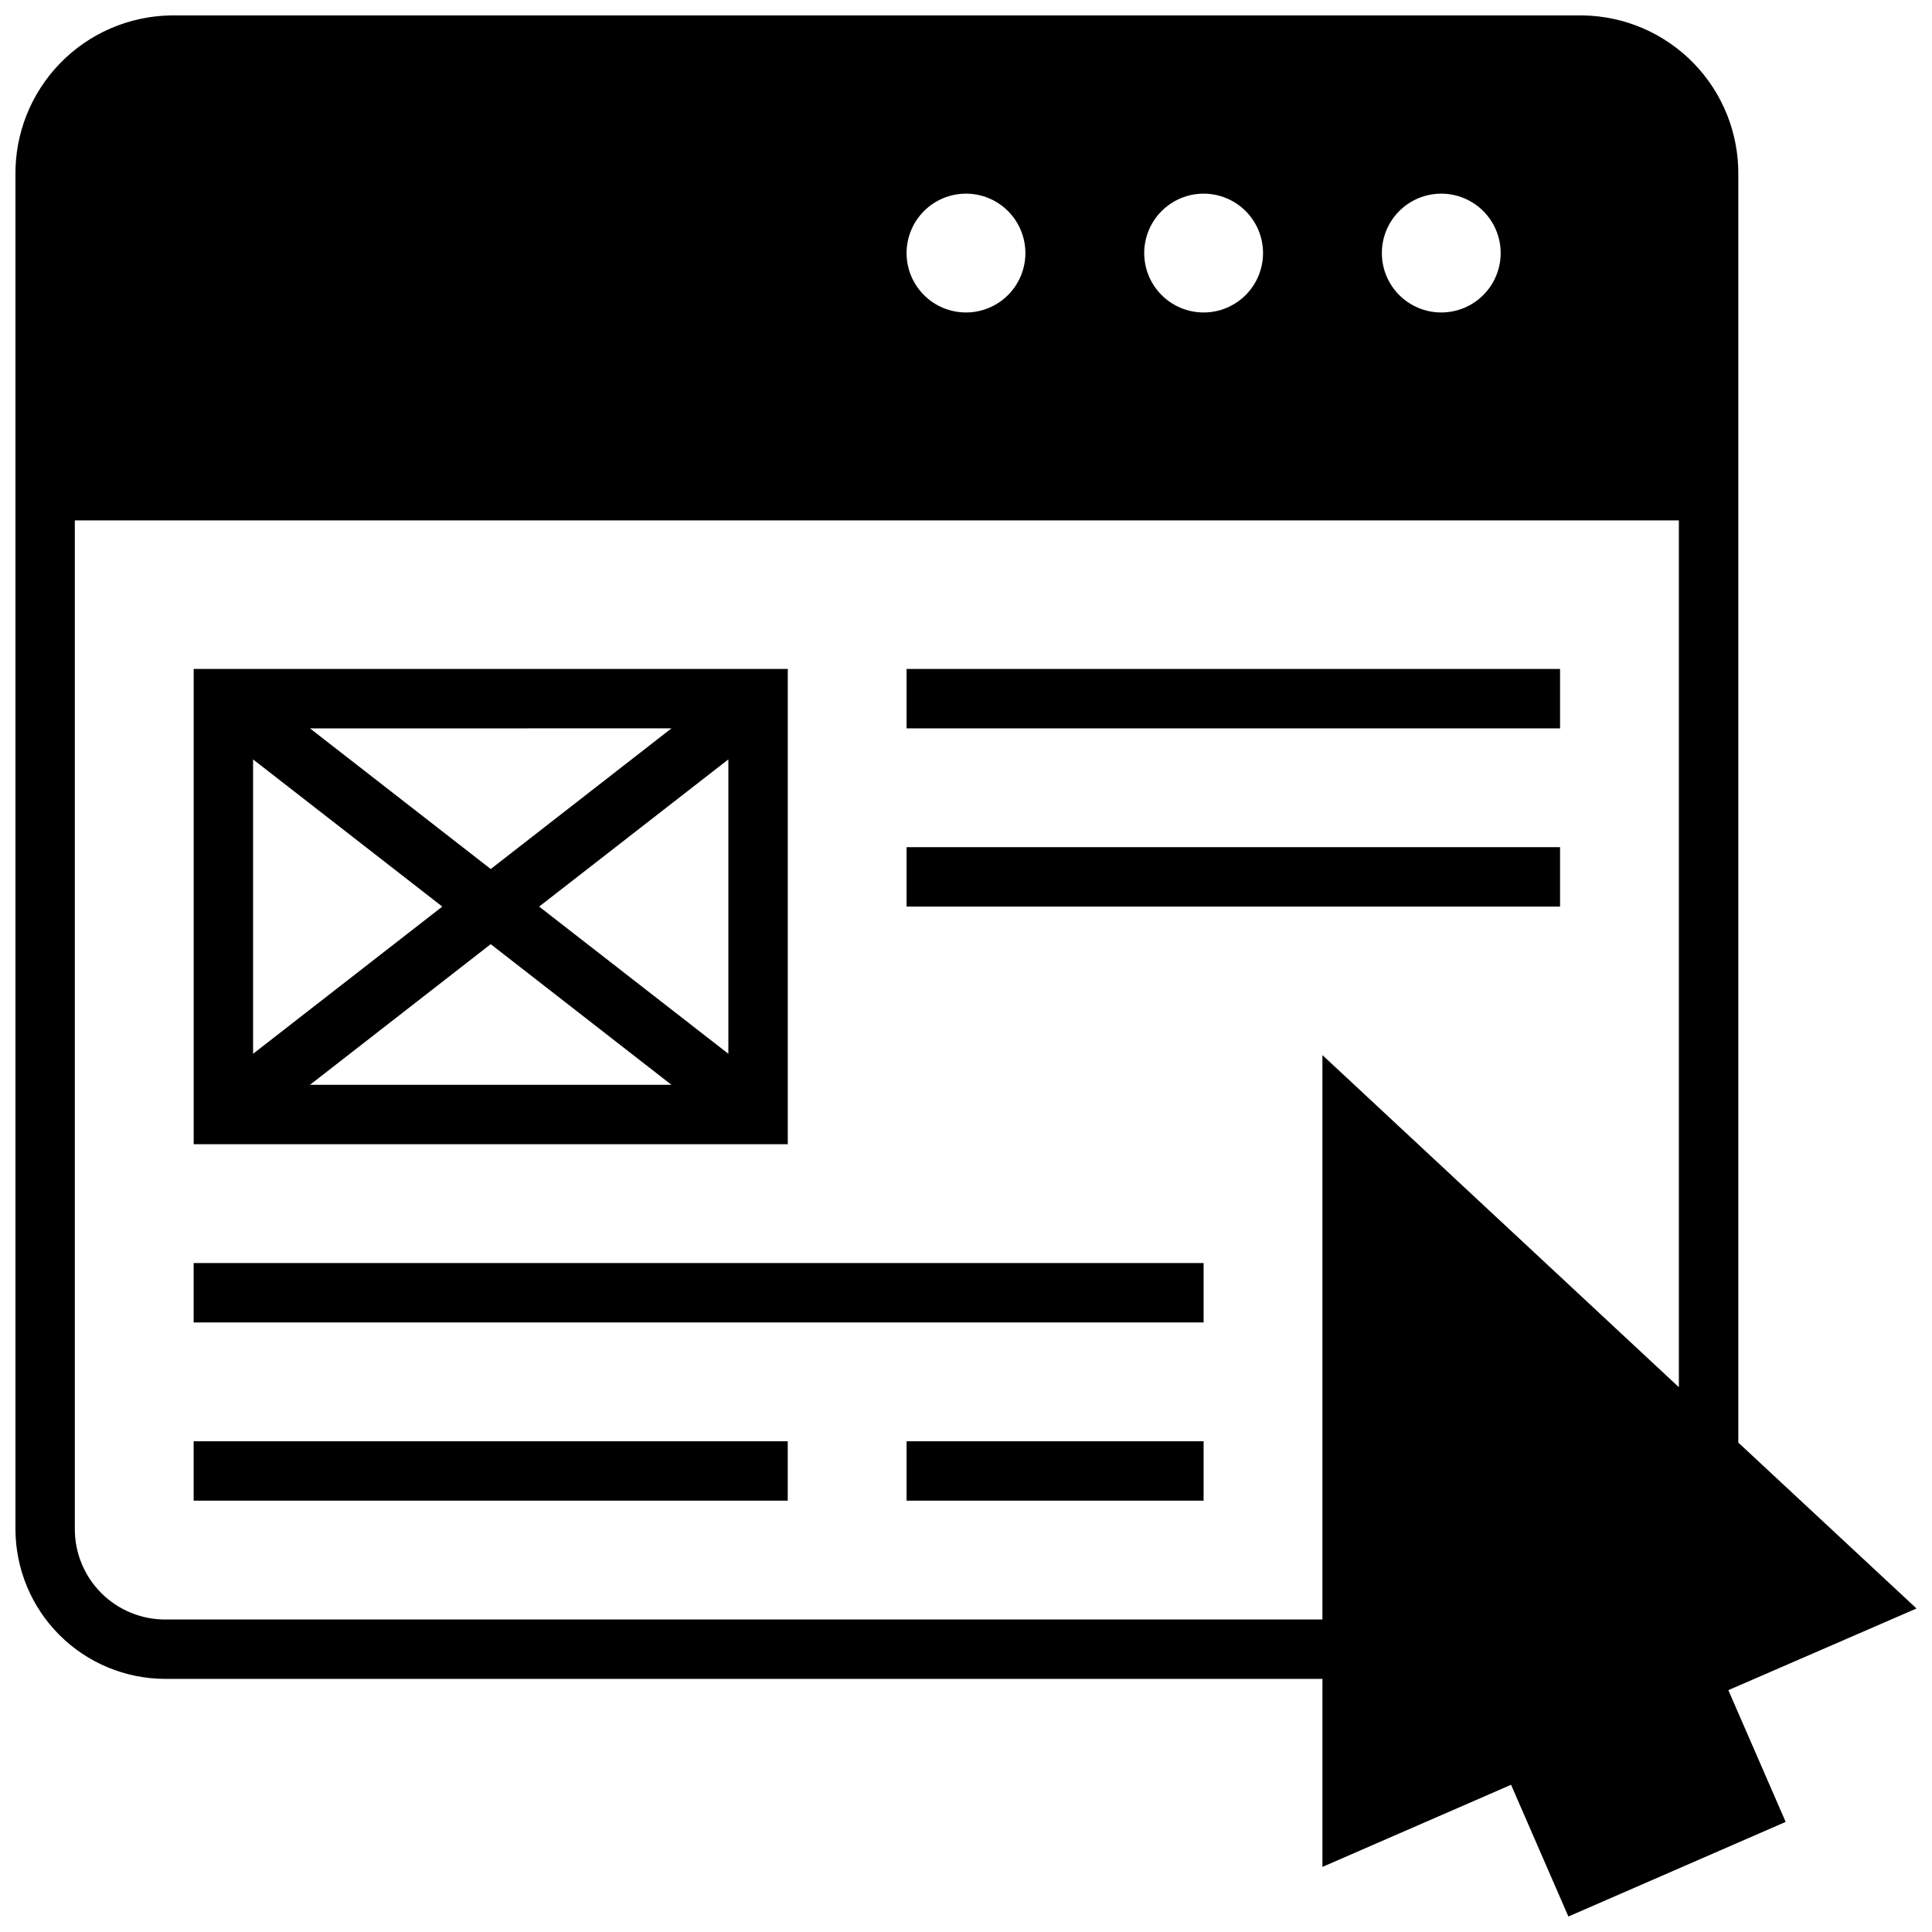
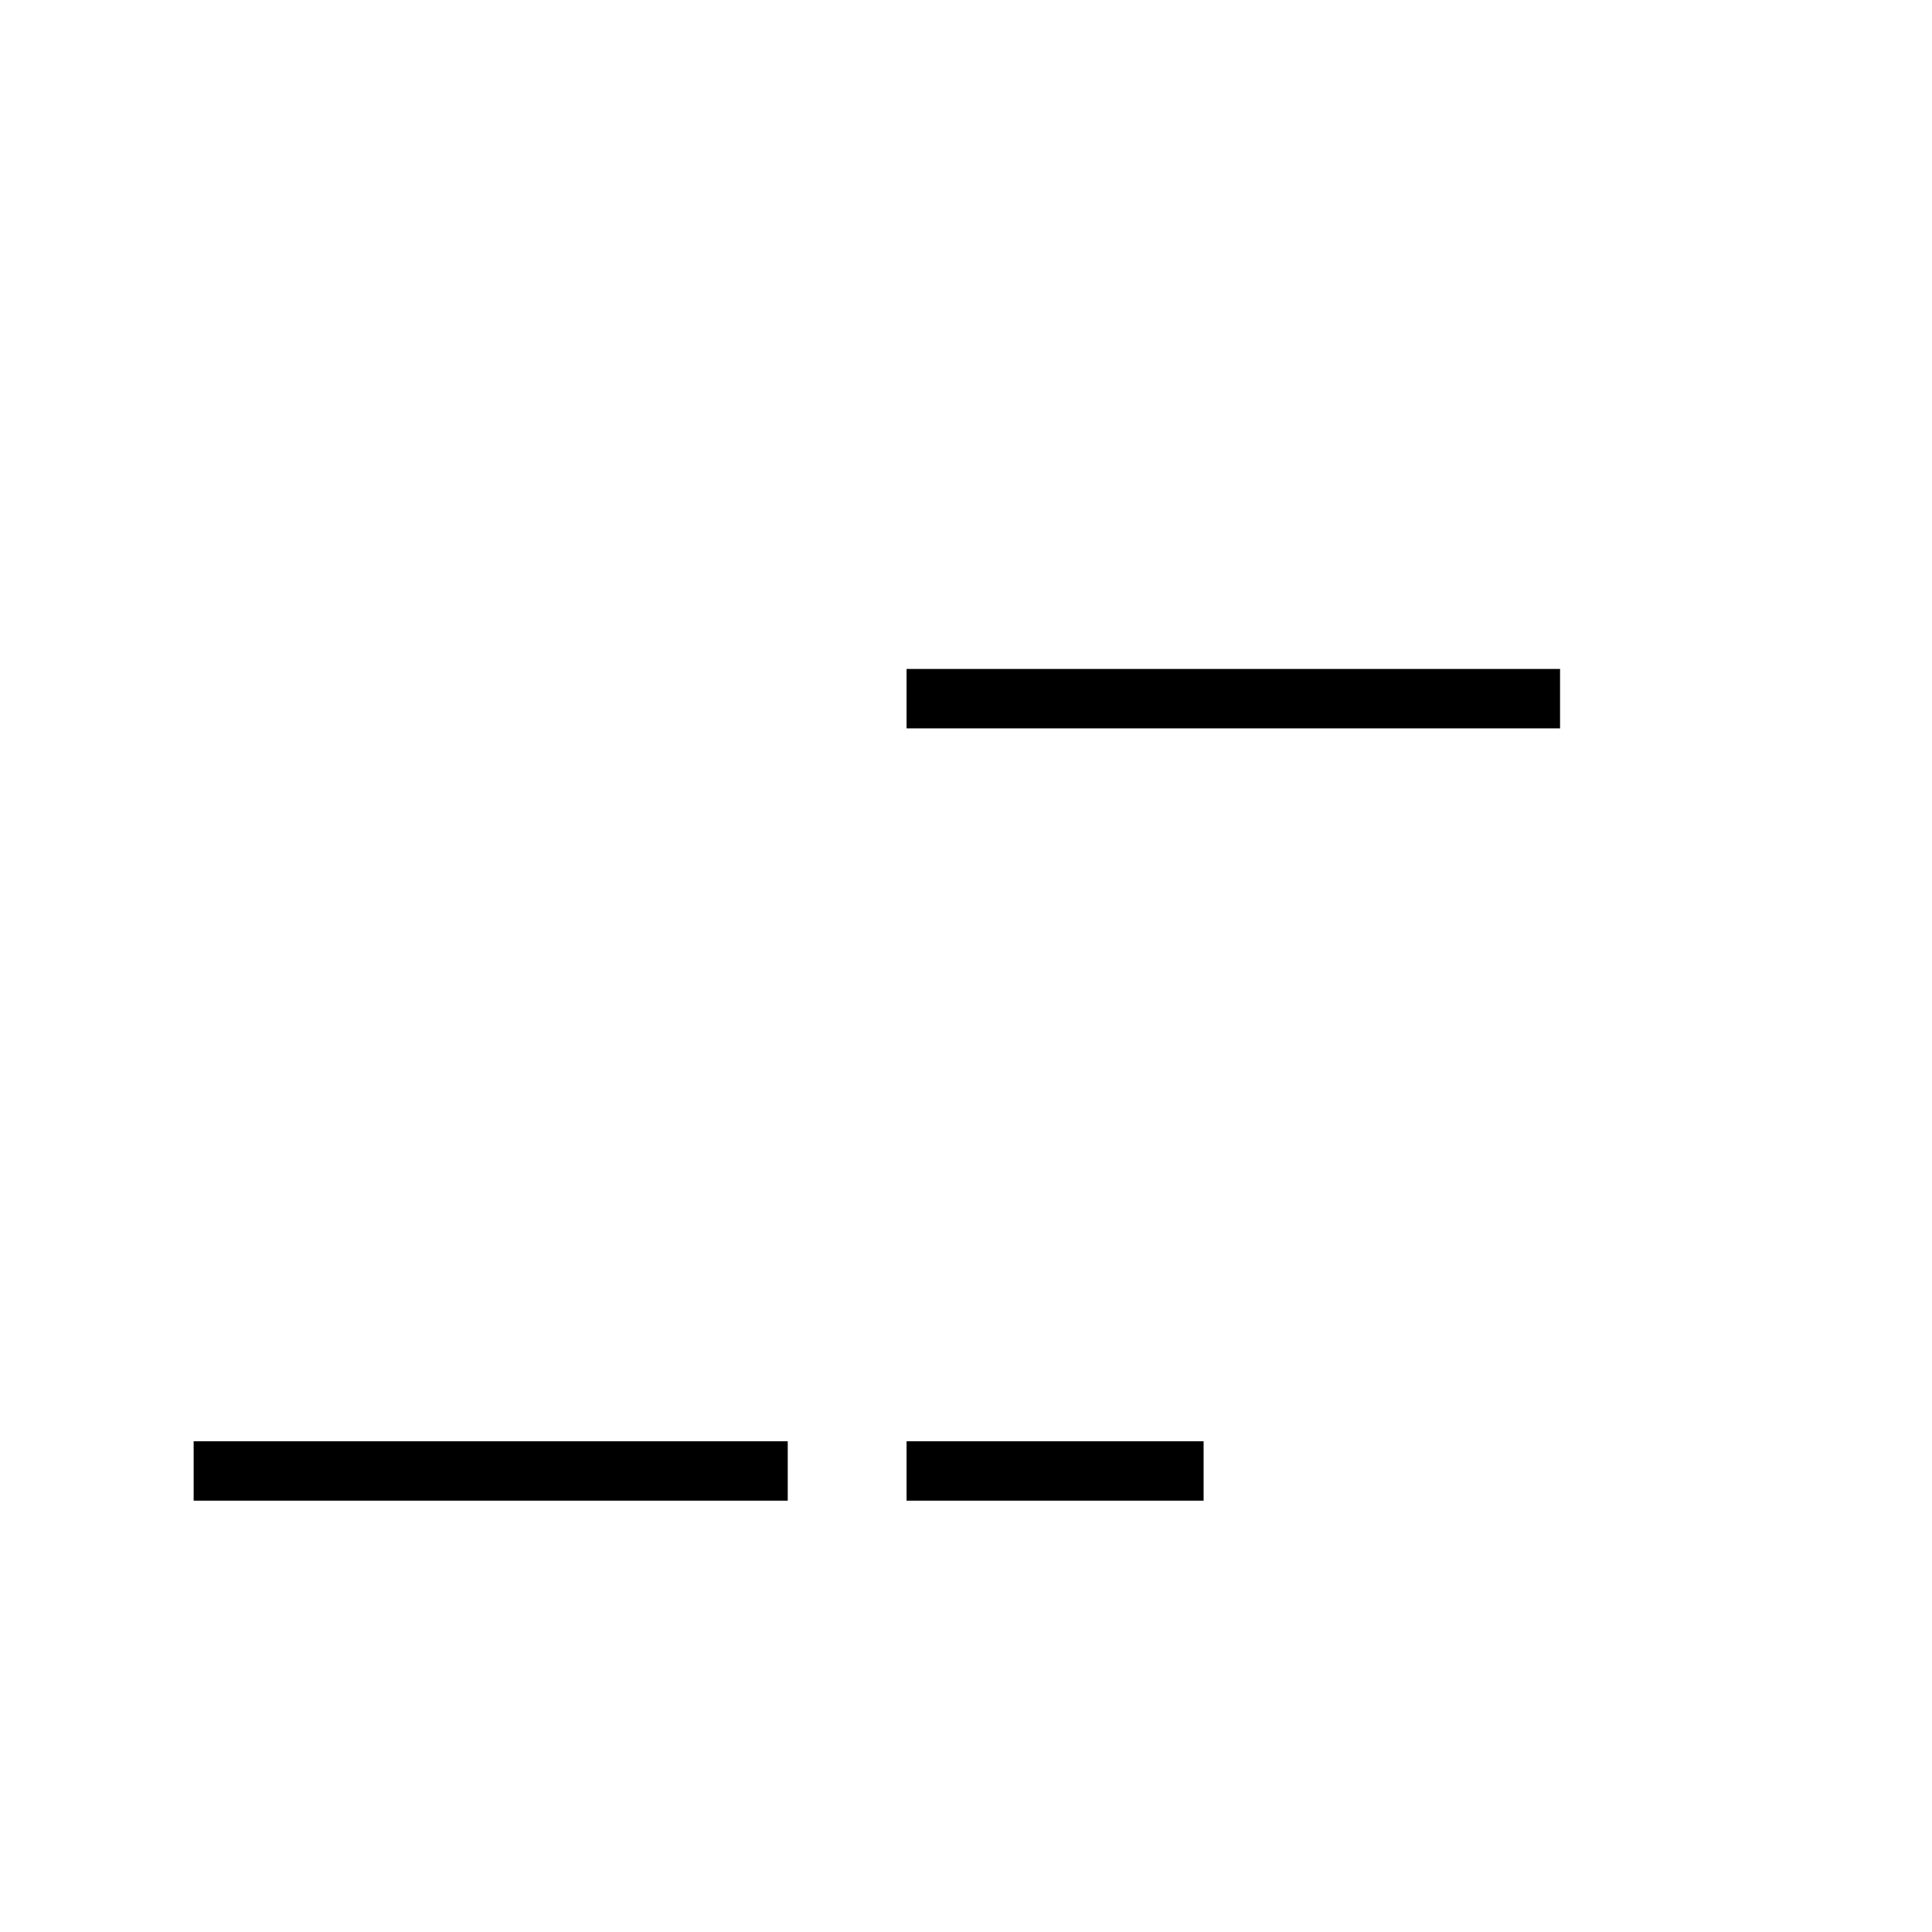
<svg xmlns="http://www.w3.org/2000/svg" width="800px" height="800px" version="1.1" viewBox="144 144 512 512">
  <defs>
    <clipPath id="a">
      <path d="m148.09 148.09h503.81v503.81h-503.81z" />
    </clipPath>
  </defs>
  <g clip-path="url(#a)">
-     <path d="m604.67 474.78v-284.38c0.125-11.043-4.117-21.688-11.809-29.613-7.691-7.93-18.203-12.492-29.246-12.699h-374.47c-11.039 0.207-21.551 4.769-29.242 12.699-7.691 7.926-11.934 18.57-11.809 29.613v358.89c0.031 10.508 4.223 20.578 11.656 28.004 7.438 7.43 17.508 11.609 28.02 11.629h306.69v49.828l49.988-21.766 15.191 34.914 57.582-25.074-15.191-34.914 49.871-21.645-47.23-43.965zm-78.723-279.46c4.176 0 8.184 1.66 11.133 4.613 2.953 2.953 4.613 6.957 4.613 11.133 0 4.176-1.66 8.18-4.613 11.133-2.949 2.953-6.957 4.609-11.133 4.609s-8.18-1.656-11.133-4.609c-2.949-2.953-4.609-6.957-4.609-11.133 0-4.176 1.66-8.18 4.609-11.133 2.953-2.953 6.957-4.613 11.133-4.613zm-62.973 0c4.172 0 8.18 1.66 11.133 4.613 2.949 2.953 4.609 6.957 4.609 11.133 0 4.176-1.66 8.18-4.609 11.133-2.953 2.953-6.961 4.609-11.133 4.609-4.176 0-8.184-1.656-11.133-4.609-2.953-2.953-4.613-6.957-4.613-11.133 0-4.176 1.66-8.18 4.613-11.133 2.949-2.953 6.957-4.613 11.133-4.613zm-62.977 0c4.176 0 8.18 1.66 11.133 4.613 2.949 2.953 4.609 6.957 4.609 11.133 0 4.176-1.66 8.18-4.609 11.133-2.953 2.953-6.957 4.609-11.133 4.609s-8.18-1.656-11.133-4.609c-2.953-2.953-4.613-6.957-4.613-11.133 0-4.176 1.66-8.18 4.613-11.133 2.953-2.953 6.957-4.613 11.133-4.613zm55.105 377.86-267.34 0.004c-6.34 0-12.422-2.516-16.91-6.996-4.484-4.481-7.012-10.555-7.023-16.895v-267.38h425.09v229.71l-94.465-88.012v149.57z" />
-   </g>
-   <path d="m384.25 368.51h173.18v15.742h-173.18z" />
+     </g>
  <path d="m384.25 321.28h173.18v15.742h-173.18z" />
-   <path d="m352.77 321.28h-157.44v125.95h157.44zm-30.82 15.742-47.898 37.277-47.902-37.273zm-110.88 8.23 50.145 39.004-50.145 39.008zm15.074 86.238 47.902-37.277 47.902 37.277zm110.88-8.227-50.145-39.008 50.145-39.004z" />
-   <path d="m195.32 478.72h267.65v15.742h-267.65z" />
  <path d="m195.32 525.95h157.44v15.742h-157.44z" />
  <path d="m384.25 525.95h78.719v15.742h-78.719z" />
</svg>